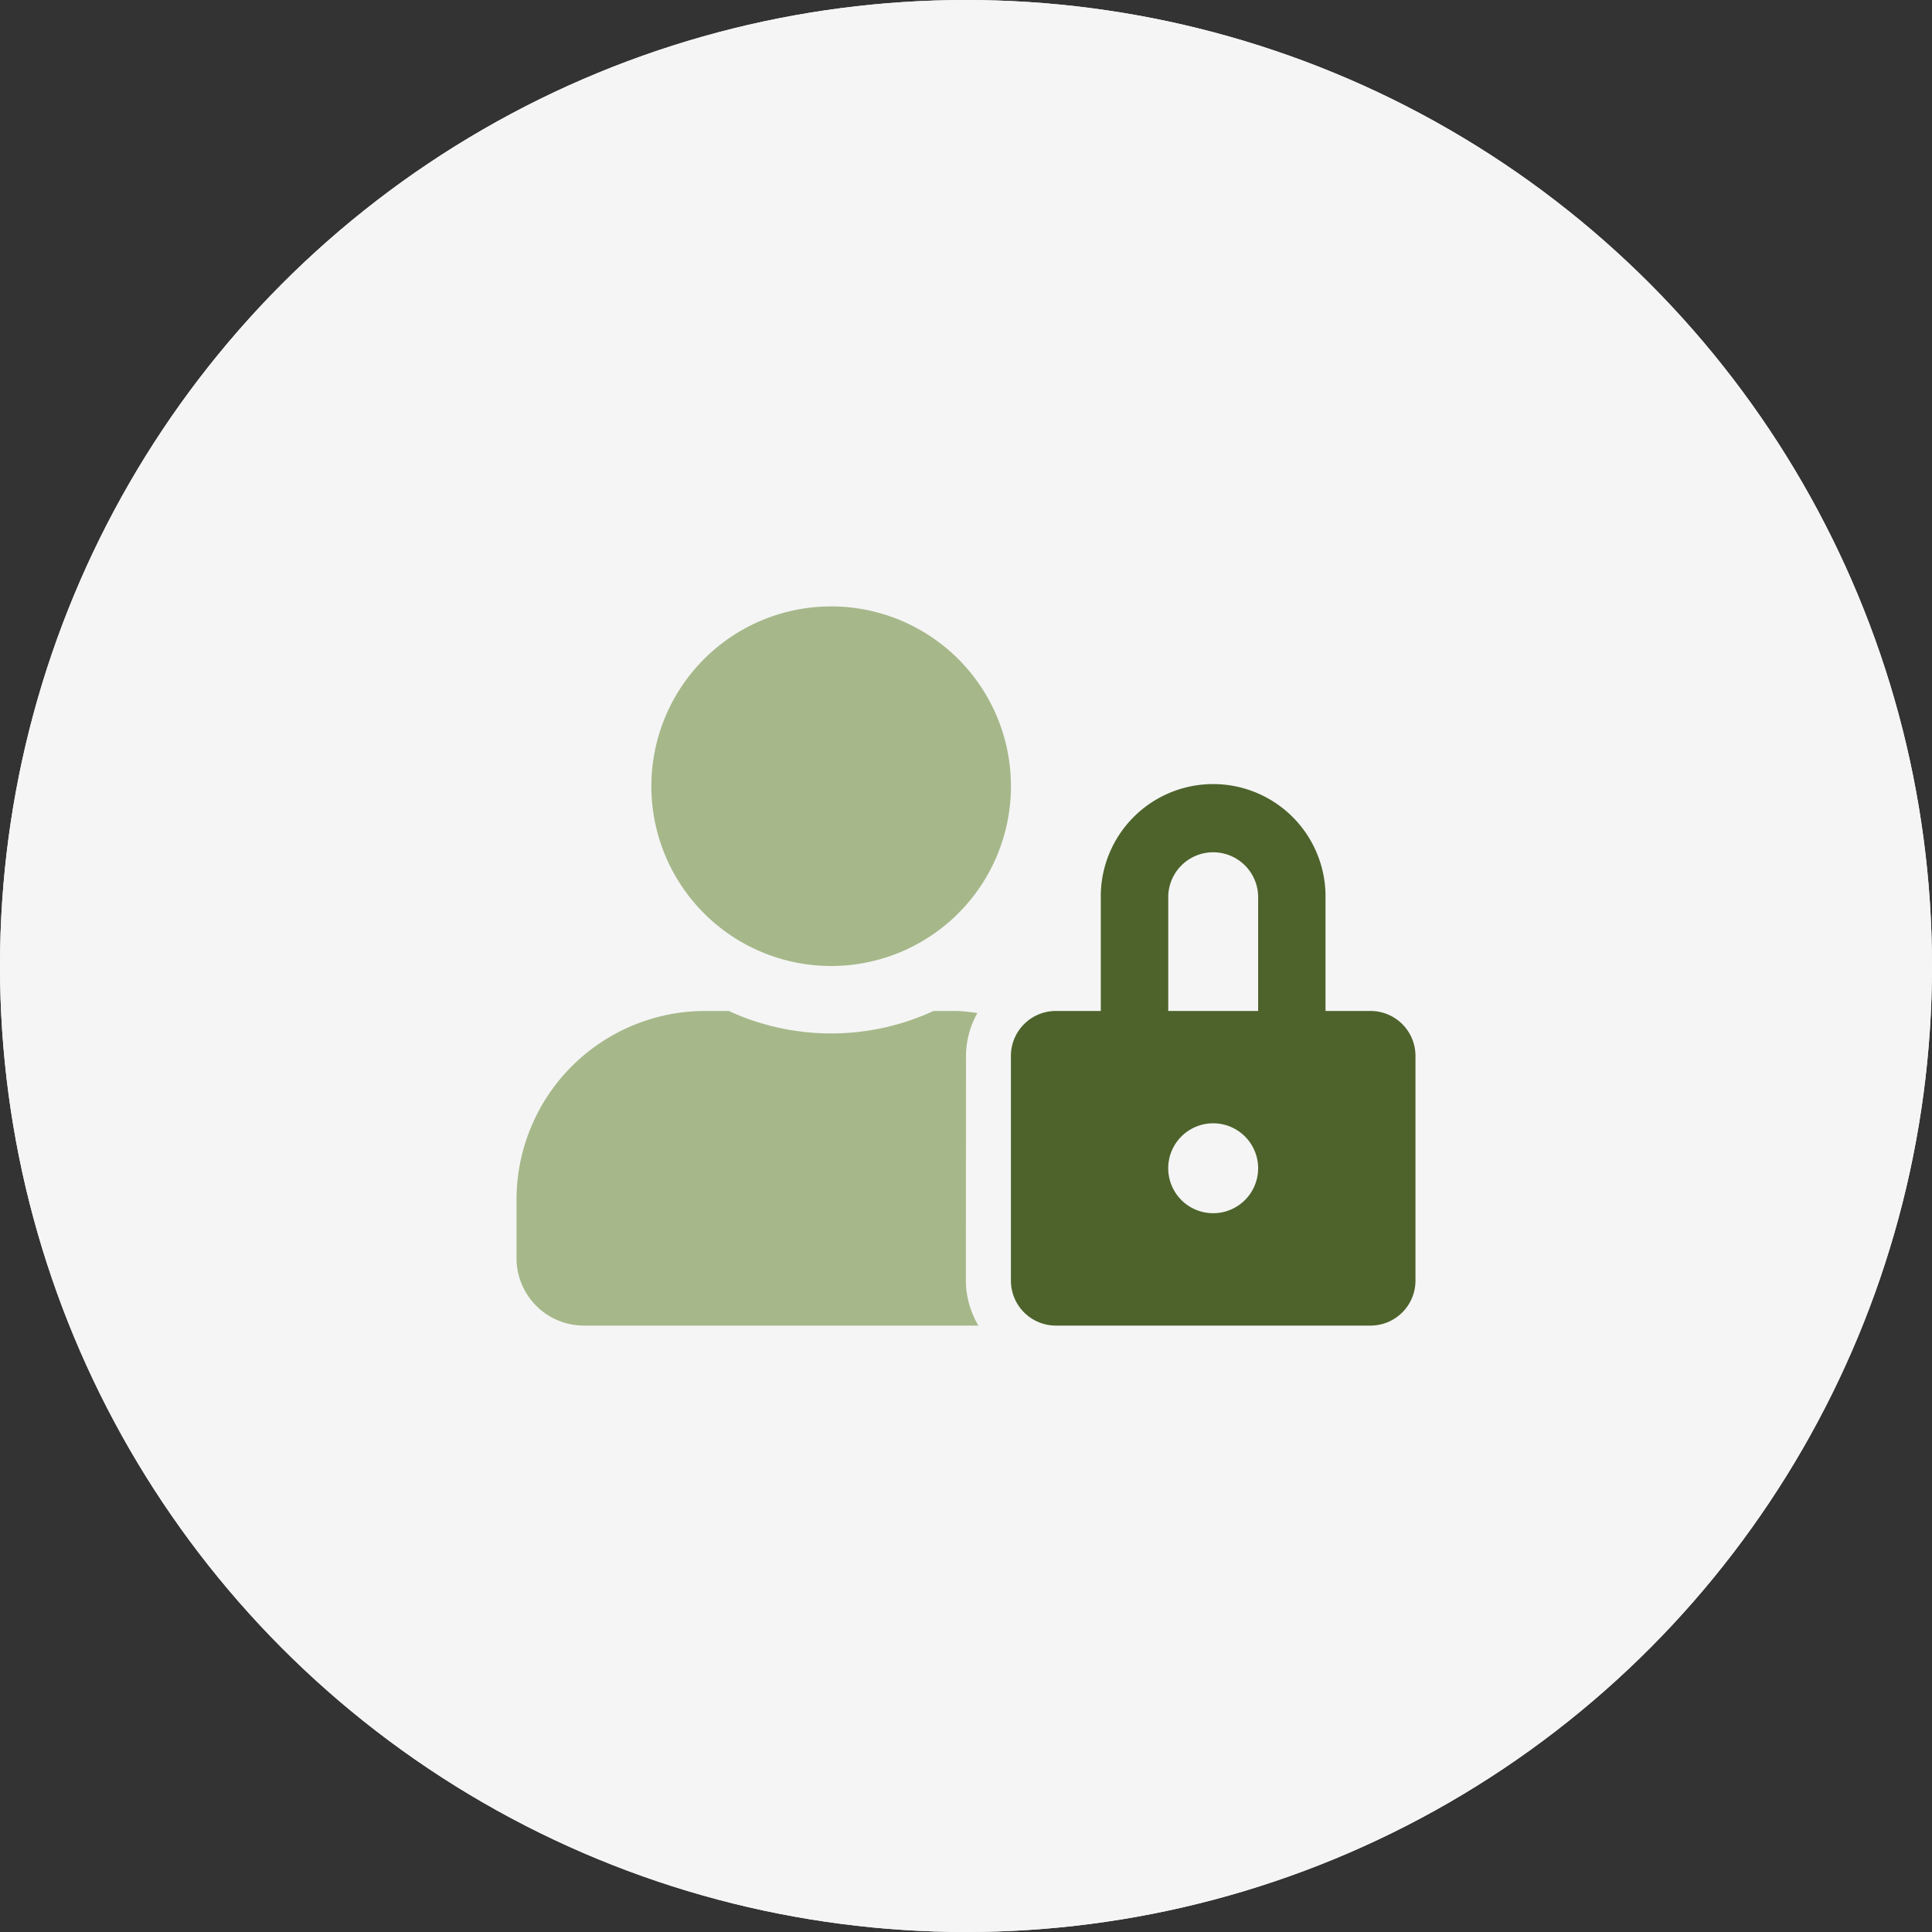
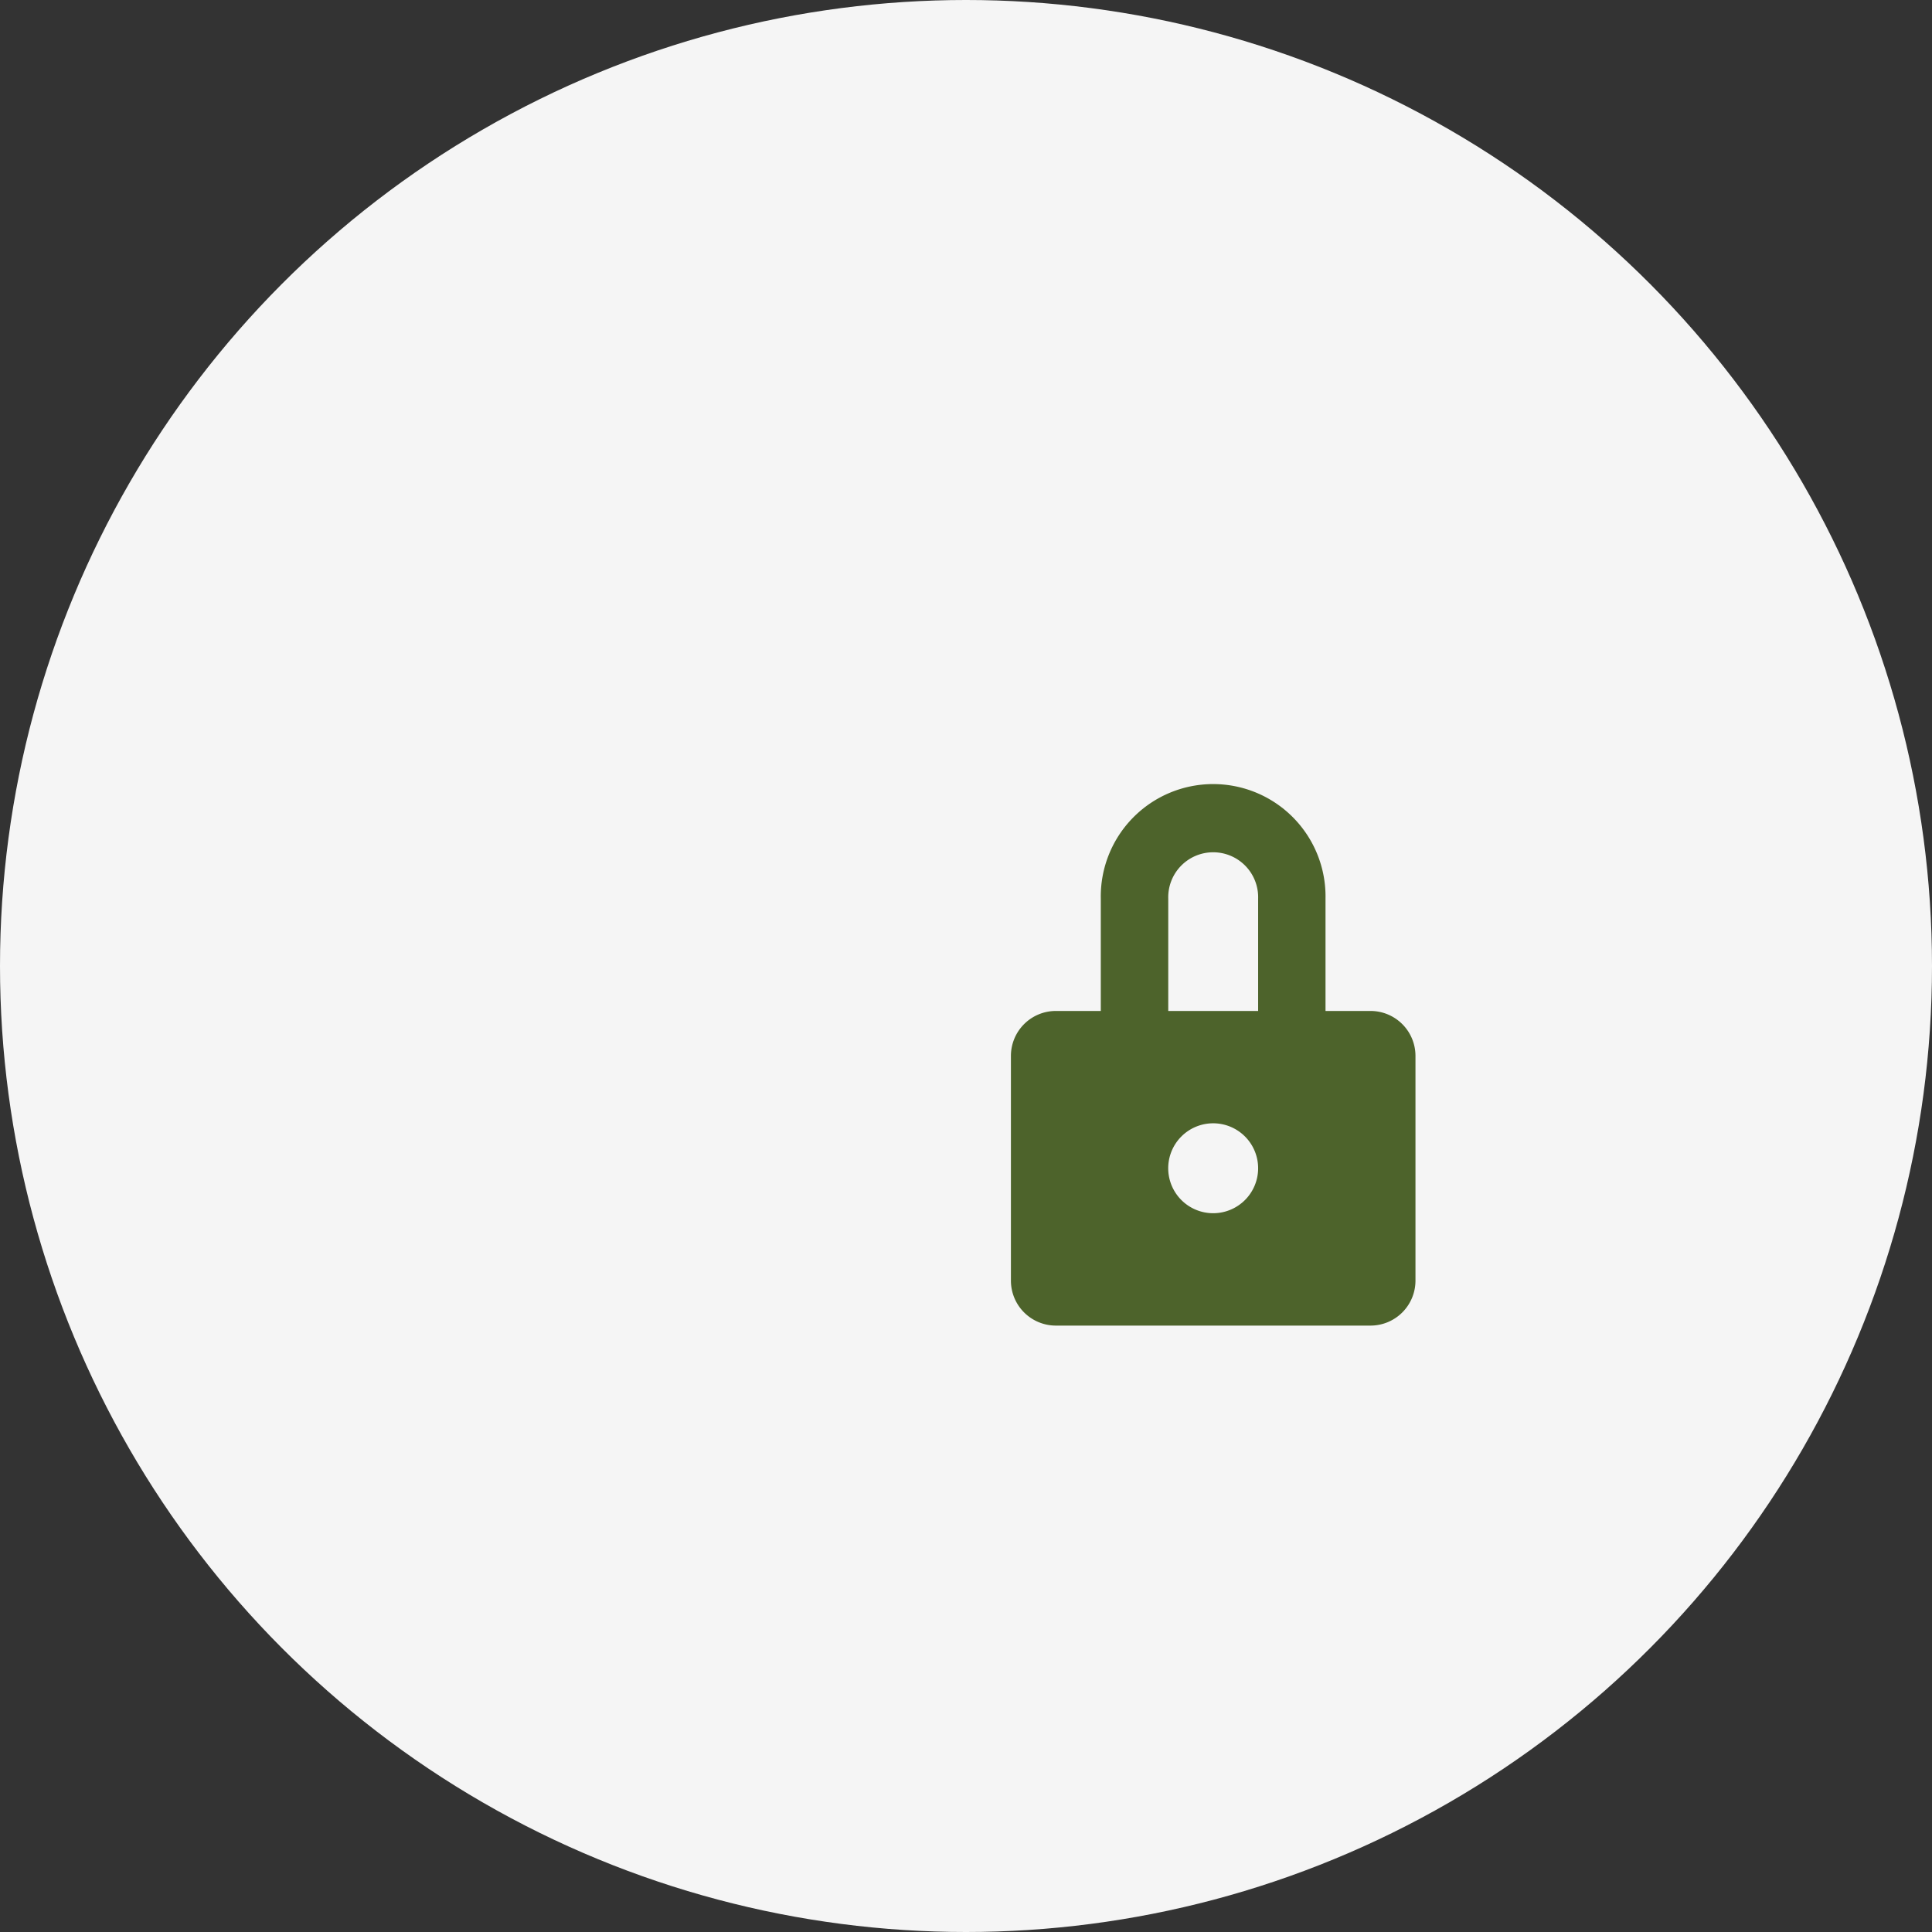
<svg xmlns="http://www.w3.org/2000/svg" width="48" height="48" viewBox="0 0 48 48">
  <rect x="0" y="0" width="48" height="48" fill="#333333" stroke="none" />
  <g id="user-lock-duotone-green-circle" transform="translate(-990 -3765)">
    <g id="Ellipse_19" data-name="Ellipse 19" transform="translate(990 3765)" fill="#f5f5f5" stroke="#f5f5f5" stroke-width="1">
      <circle cx="24" cy="24" r="24" stroke="none" />
-       <circle cx="24" cy="24" r="23.5" fill="none" />
    </g>
    <g id="user-lock-duotone" transform="translate(1002.833 3780.067)">
      <path id="Tracé_103" data-name="Tracé 103" d="M360.933,133.583h-1.117v-2.792a2.792,2.792,0,1,0-5.583,0v2.792h-1.117A1.117,1.117,0,0,0,352,134.7v5.583a1.117,1.117,0,0,0,1.117,1.117h7.817a1.117,1.117,0,0,0,1.117-1.117V134.7A1.117,1.117,0,0,0,360.933,133.583Zm-3.908,5.025a1.117,1.117,0,1,1,1.117-1.117A1.117,1.117,0,0,1,357.025,138.608Zm1.117-5.025h-2.233v-2.792a1.117,1.117,0,1,1,2.233,0Z" transform="translate(-339.717 -123.533)" fill="#4d632b" />
-       <path id="Tracé_104" data-name="Tracé 104" d="M7.817,8.933A4.467,4.467,0,1,0,3.35,4.467,4.467,4.467,0,0,0,7.817,8.933Zm3.35,2.233a2.2,2.2,0,0,1,.283-1.064,4.775,4.775,0,0,0-.506-.052h-.583a6.075,6.075,0,0,1-5.088,0H4.69A4.69,4.69,0,0,0,0,14.74v1.452a1.675,1.675,0,0,0,1.675,1.675h9.8a2.216,2.216,0,0,1-.311-1.117Z" fill="#a6b88a" />
    </g>
  </g>
</svg>